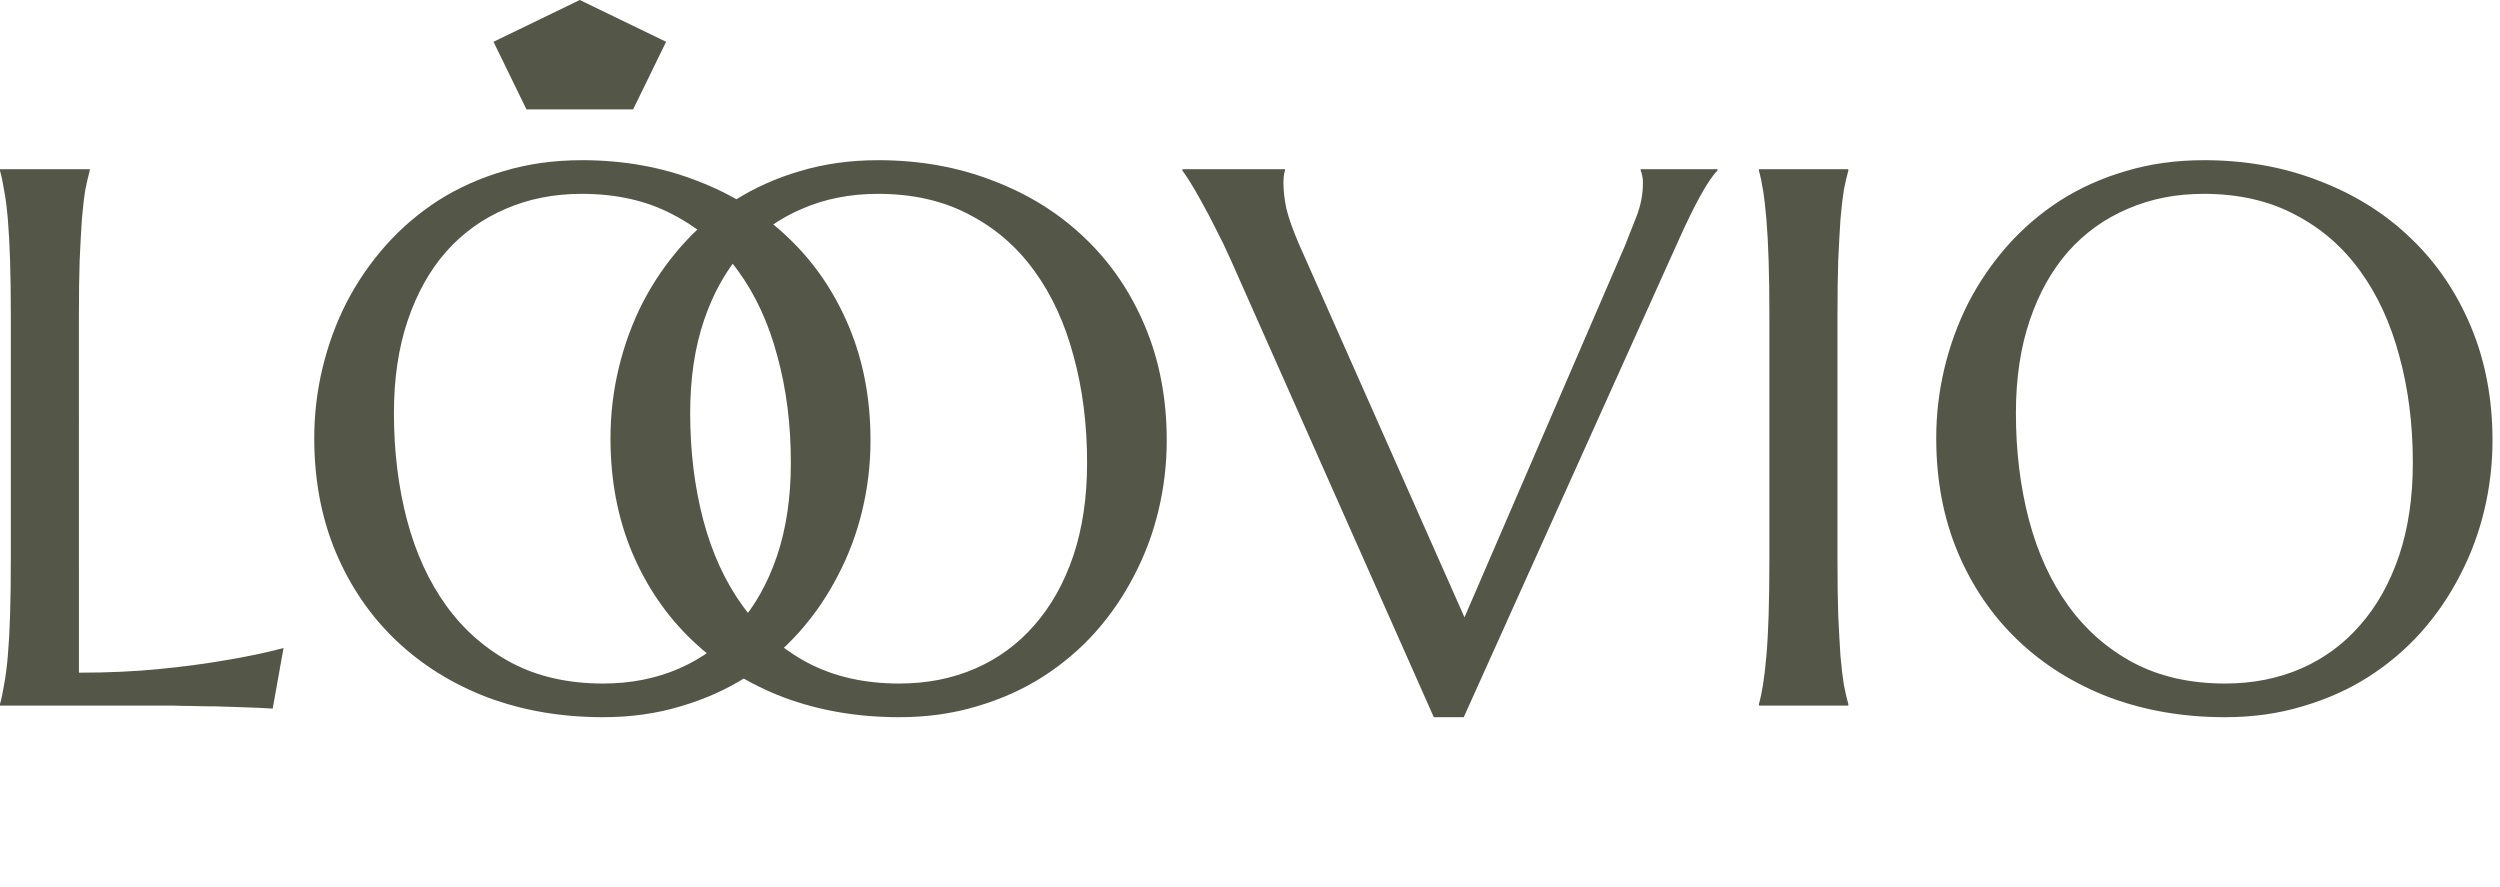
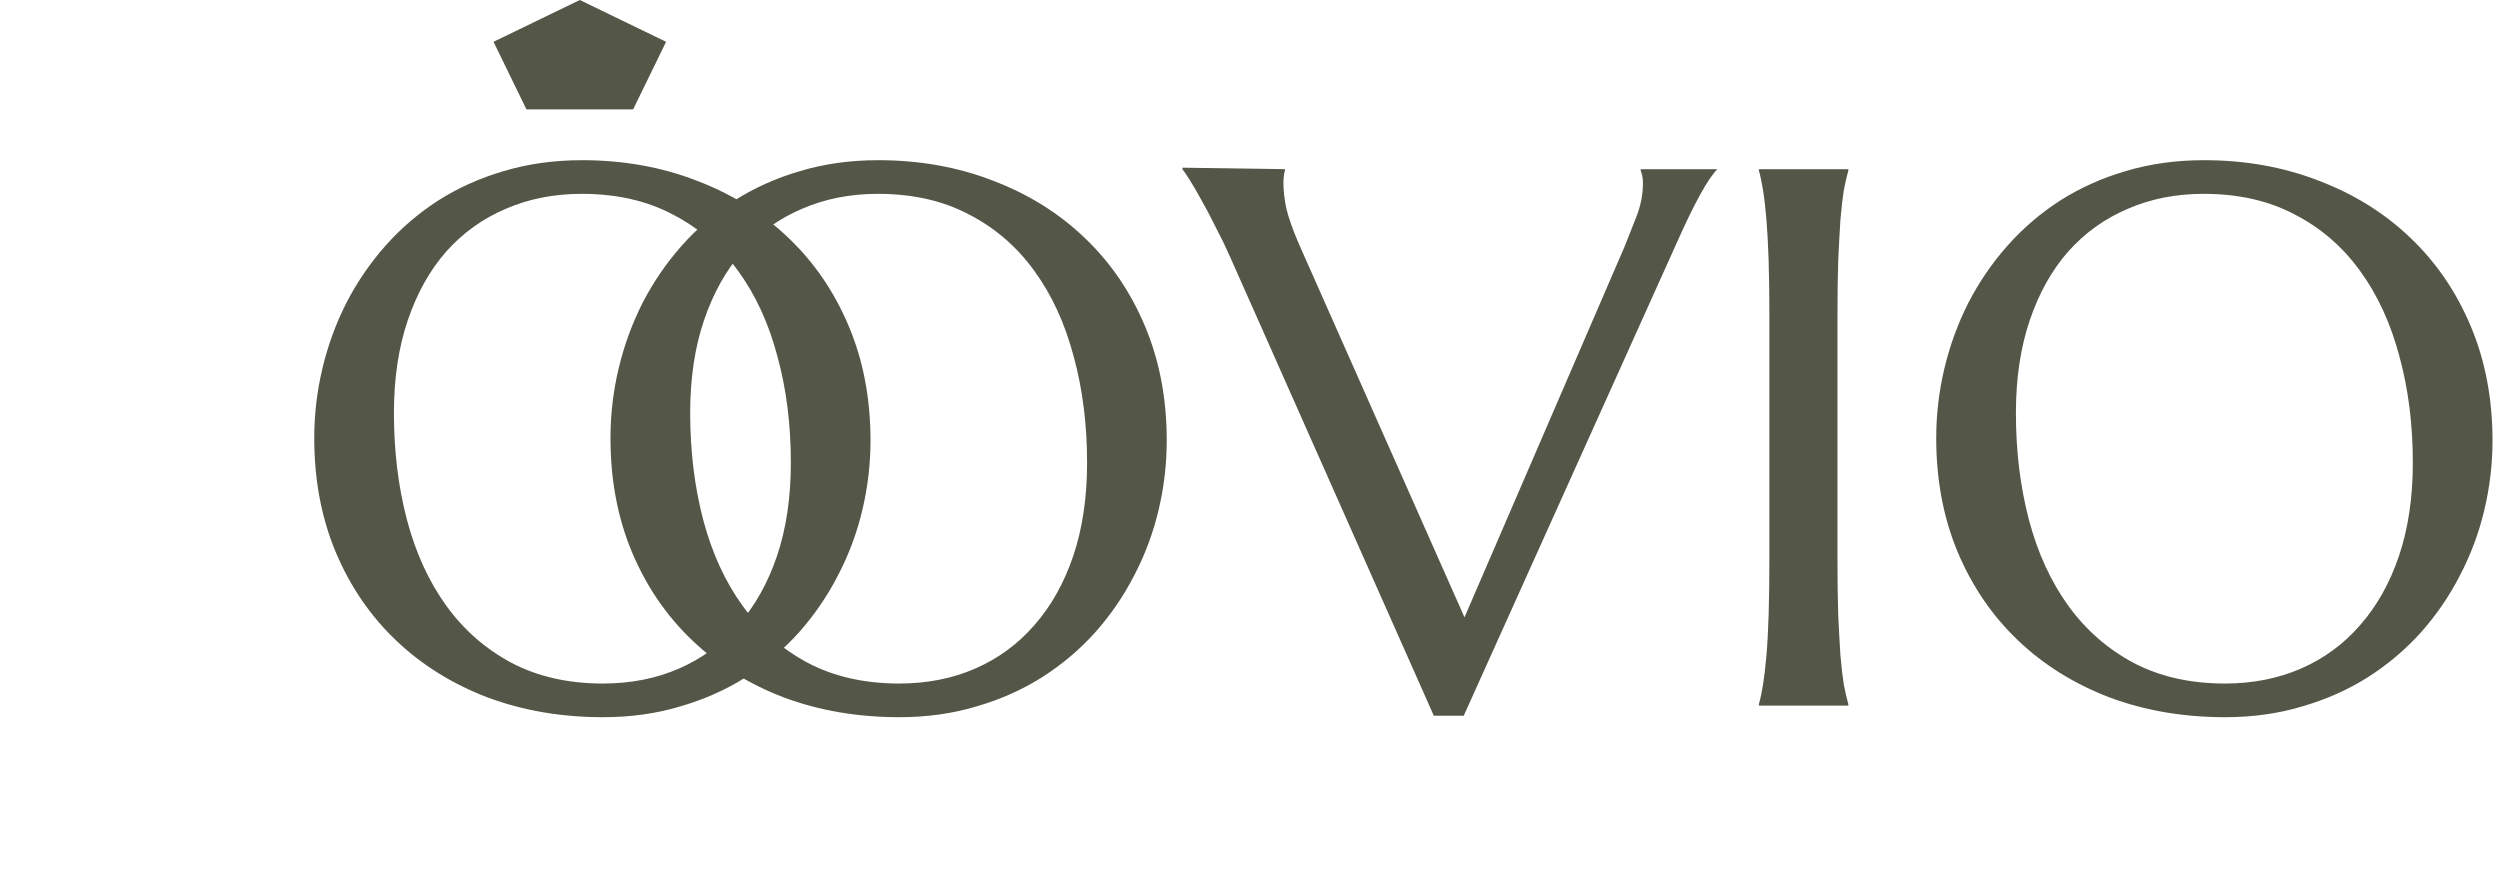
<svg xmlns="http://www.w3.org/2000/svg" fill="none" height="44" viewBox="0 0 124 44" width="124">
  <g fill="#545748">
-     <path d="m3.915 33.365c1.46 0 2.802-.062 4.026-.185s2.295-.266 3.21-.427c1.064-.173 2.035-.377 2.913-.612l-.538 3.006c-.148-.012-.371-.025-.668-.037-.297-.012-.631-.025-1.002-.037-.359-.012-.742-.025-1.15-.037-.396 0-.773-.006-1.132-.019-.359 0-.68-.006-.965-.019-.272 0-.47 0-.594 0h-8.016v-.074c.074-.26.142-.581.204-.965.074-.384.136-.86.186-1.429.049-.569.087-1.243.111-2.022.025-.792.037-1.713.037-2.765v-12.079c0-1.052-.012-1.967-.037-2.746-.025-.792-.062-1.472-.111-2.041-.049-.581-.111-1.064-.186-1.447-.062-.383-.13-.705-.204-.965v-.074h4.453v.074c-.074.26-.148.581-.223.965-.062.383-.118.866-.167 1.447-.037.569-.074 1.249-.111 2.041-.025.779-.037 1.695-.037 2.746z" />
    <path d="m28.853 7.945c2.066 0 3.971.34 5.715 1.021 1.756.668 3.272 1.614 4.546 2.839 1.274 1.212 2.27 2.672 2.987 4.379.718 1.707 1.076 3.593 1.076 5.659 0 1.175-.136 2.332-.408 3.47s-.674 2.214-1.206 3.228c-.519 1.014-1.163 1.954-1.93 2.82-.767.854-1.645 1.596-2.635 2.227-.977.619-2.06 1.101-3.247 1.447-1.188.359-2.468.538-3.841.538-2.066 0-3.977-.328-5.733-.983-1.744-.668-3.253-1.608-4.527-2.82-1.274-1.212-2.27-2.666-2.987-4.36-.718-1.707-1.076-3.6-1.076-5.678 0-1.175.136-2.332.408-3.47.272-1.138.668-2.22 1.188-3.247.532-1.027 1.175-1.967 1.93-2.82.767-.866 1.639-1.614 2.616-2.245.99-.631 2.078-1.119 3.266-1.466 1.2-.359 2.486-.538 3.859-.538zm1.058 25.958c1.373 0 2.629-.247 3.767-.742s2.115-1.212 2.932-2.152c.829-.94 1.472-2.084 1.93-3.433.458-1.361.686-2.901.686-4.62 0-1.905-.223-3.668-.668-5.288-.433-1.633-1.082-3.043-1.948-4.231-.866-1.2-1.948-2.134-3.247-2.802-1.286-.68-2.789-1.02-4.509-1.02-1.373 0-2.629.247-3.767.742-1.138.482-2.121 1.188-2.95 2.115-.816.928-1.454 2.066-1.911 3.414-.458 1.348-.687 2.882-.687 4.602 0 1.893.216 3.661.649 5.307.433 1.633 1.082 3.049 1.948 4.249.866 1.2 1.948 2.146 3.247 2.839 1.299.68 2.808 1.02 4.527 1.02z" />
    <path d="m43.546 7.945c2.066 0 3.971.34 5.715 1.021 1.756.668 3.272 1.614 4.546 2.839 1.274 1.212 2.27 2.672 2.987 4.379.717 1.707 1.076 3.593 1.076 5.659 0 1.175-.136 2.332-.408 3.47-.272 1.138-.674 2.214-1.206 3.228-.519 1.014-1.163 1.954-1.93 2.82-.767.854-1.645 1.596-2.635 2.227-.977.619-2.059 1.101-3.247 1.447-1.188.359-2.468.538-3.841.538-2.066 0-3.977-.328-5.733-.983-1.744-.668-3.253-1.608-4.527-2.82-1.274-1.212-2.27-2.666-2.987-4.36-.718-1.707-1.076-3.6-1.076-5.678 0-1.175.136-2.332.408-3.47.272-1.138.668-2.22 1.188-3.247.532-1.027 1.175-1.967 1.93-2.82.767-.866 1.639-1.614 2.616-2.245.99-.631 2.078-1.119 3.266-1.466 1.2-.359 2.486-.538 3.859-.538zm1.058 25.958c1.373 0 2.629-.247 3.767-.742 1.138-.495 2.115-1.212 2.932-2.152.829-.94 1.472-2.084 1.93-3.433.458-1.361.686-2.901.686-4.62 0-1.905-.223-3.668-.668-5.288-.433-1.633-1.082-3.043-1.948-4.231-.866-1.2-1.948-2.134-3.247-2.802-1.286-.68-2.789-1.02-4.509-1.02-1.373 0-2.629.247-3.767.742-1.138.482-2.121 1.188-2.95 2.115-.816.928-1.453 2.066-1.911 3.414s-.686 2.882-.686 4.602c0 1.893.216 3.661.649 5.307.433 1.633 1.082 3.049 1.948 4.249.866 1.2 1.948 2.146 3.247 2.839 1.299.68 2.808 1.02 4.527 1.02z" />
-     <path d="m63.733 8.391v.074c-.025.062-.043.155-.056.278-.012.124-.019.235-.019.334 0 .383.05.81.148 1.28.111.458.316 1.033.612 1.726l8.22 18.536 7.941-18.388c.185-.458.383-.959.594-1.503s.316-1.095.316-1.651c0-.148-.012-.272-.037-.371-.025-.111-.05-.192-.074-.241v-.074h3.804v.074c-.235.235-.519.656-.854 1.262-.334.606-.699 1.355-1.095 2.245l-10.632 23.602h-1.484l-10.075-22.692c-.235-.532-.482-1.045-.742-1.54-.247-.495-.482-.94-.705-1.336-.223-.408-.42-.748-.594-1.021-.173-.272-.291-.445-.353-.52v-.074z" />
+     <path d="m63.733 8.391v.074c-.025.062-.043.155-.056.278-.012.124-.019.235-.019.334 0 .383.05.81.148 1.28.111.458.316 1.033.612 1.726l8.22 18.536 7.941-18.388c.185-.458.383-.959.594-1.503s.316-1.095.316-1.651c0-.148-.012-.272-.037-.371-.025-.111-.05-.192-.074-.241v-.074h3.804c-.235.235-.519.656-.854 1.262-.334.606-.699 1.355-1.095 2.245l-10.632 23.602h-1.484l-10.075-22.692c-.235-.532-.482-1.045-.742-1.54-.247-.495-.482-.94-.705-1.336-.223-.408-.42-.748-.594-1.021-.173-.272-.291-.445-.353-.52v-.074z" />
    <path d="m87.242 34.924c.074-.26.142-.581.204-.965.062-.384.117-.86.167-1.429s.087-1.243.111-2.022c.025-.792.037-1.713.037-2.765v-12.079c0-1.052-.012-1.967-.037-2.746-.025-.792-.062-1.472-.111-2.041-.05-.581-.105-1.064-.167-1.447-.062-.383-.13-.705-.204-.965v-.074h4.435v.074c-.074.26-.148.581-.223.965-.062.383-.117.866-.167 1.447-.037.569-.074 1.249-.111 2.041-.025.779-.037 1.695-.037 2.746v12.079c0 1.051.012 1.973.037 2.765.037.779.074 1.454.111 2.022.05.569.105 1.045.167 1.429.074.383.148.705.223.965v.074h-4.435z" />
    <path d="m109.303 7.945c2.066 0 3.971.34 5.715 1.021 1.757.668 3.272 1.614 4.546 2.839 1.274 1.212 2.27 2.672 2.987 4.379.718 1.707 1.077 3.593 1.077 5.659 0 1.175-.136 2.332-.409 3.47-.272 1.138-.674 2.214-1.206 3.228-.519 1.014-1.162 1.954-1.929 2.82-.767.854-1.645 1.596-2.635 2.227-.977.619-2.06 1.101-3.247 1.447-1.188.359-2.468.538-3.841.538-2.066 0-3.977-.328-5.733-.983-1.744-.668-3.254-1.608-4.528-2.82-1.274-1.212-2.269-2.666-2.987-4.36-.717-1.707-1.076-3.6-1.076-5.678 0-1.175.136-2.332.408-3.47.272-1.138.668-2.22 1.188-3.247.532-1.027 1.175-1.967 1.93-2.82.767-.866 1.639-1.614 2.616-2.245.99-.631 2.079-1.119 3.266-1.466 1.2-.359 2.486-.538 3.859-.538zm1.058 25.958c1.373 0 2.629-.247 3.767-.742s2.115-1.212 2.931-2.152c.829-.94 1.472-2.084 1.93-3.433.458-1.361.687-2.901.687-4.62 0-1.905-.223-3.668-.668-5.288-.433-1.633-1.083-3.043-1.949-4.231-.866-1.2-1.948-2.134-3.247-2.802-1.286-.68-2.789-1.02-4.509-1.02-1.373 0-2.628.247-3.766.742-1.138.482-2.122 1.188-2.95 2.115-.817.928-1.454 2.066-1.911 3.414-.458 1.348-.687 2.882-.687 4.602 0 1.893.216 3.661.649 5.307.433 1.633 1.083 3.049 1.949 4.249.866 1.2 1.948 2.146 3.247 2.839 1.299.68 2.808 1.02 4.527 1.02z" />
    <path d="m28.758 0 4.28 2.073-1.635 3.354h-5.29l-1.635-3.354z" />
  </g>
</svg>